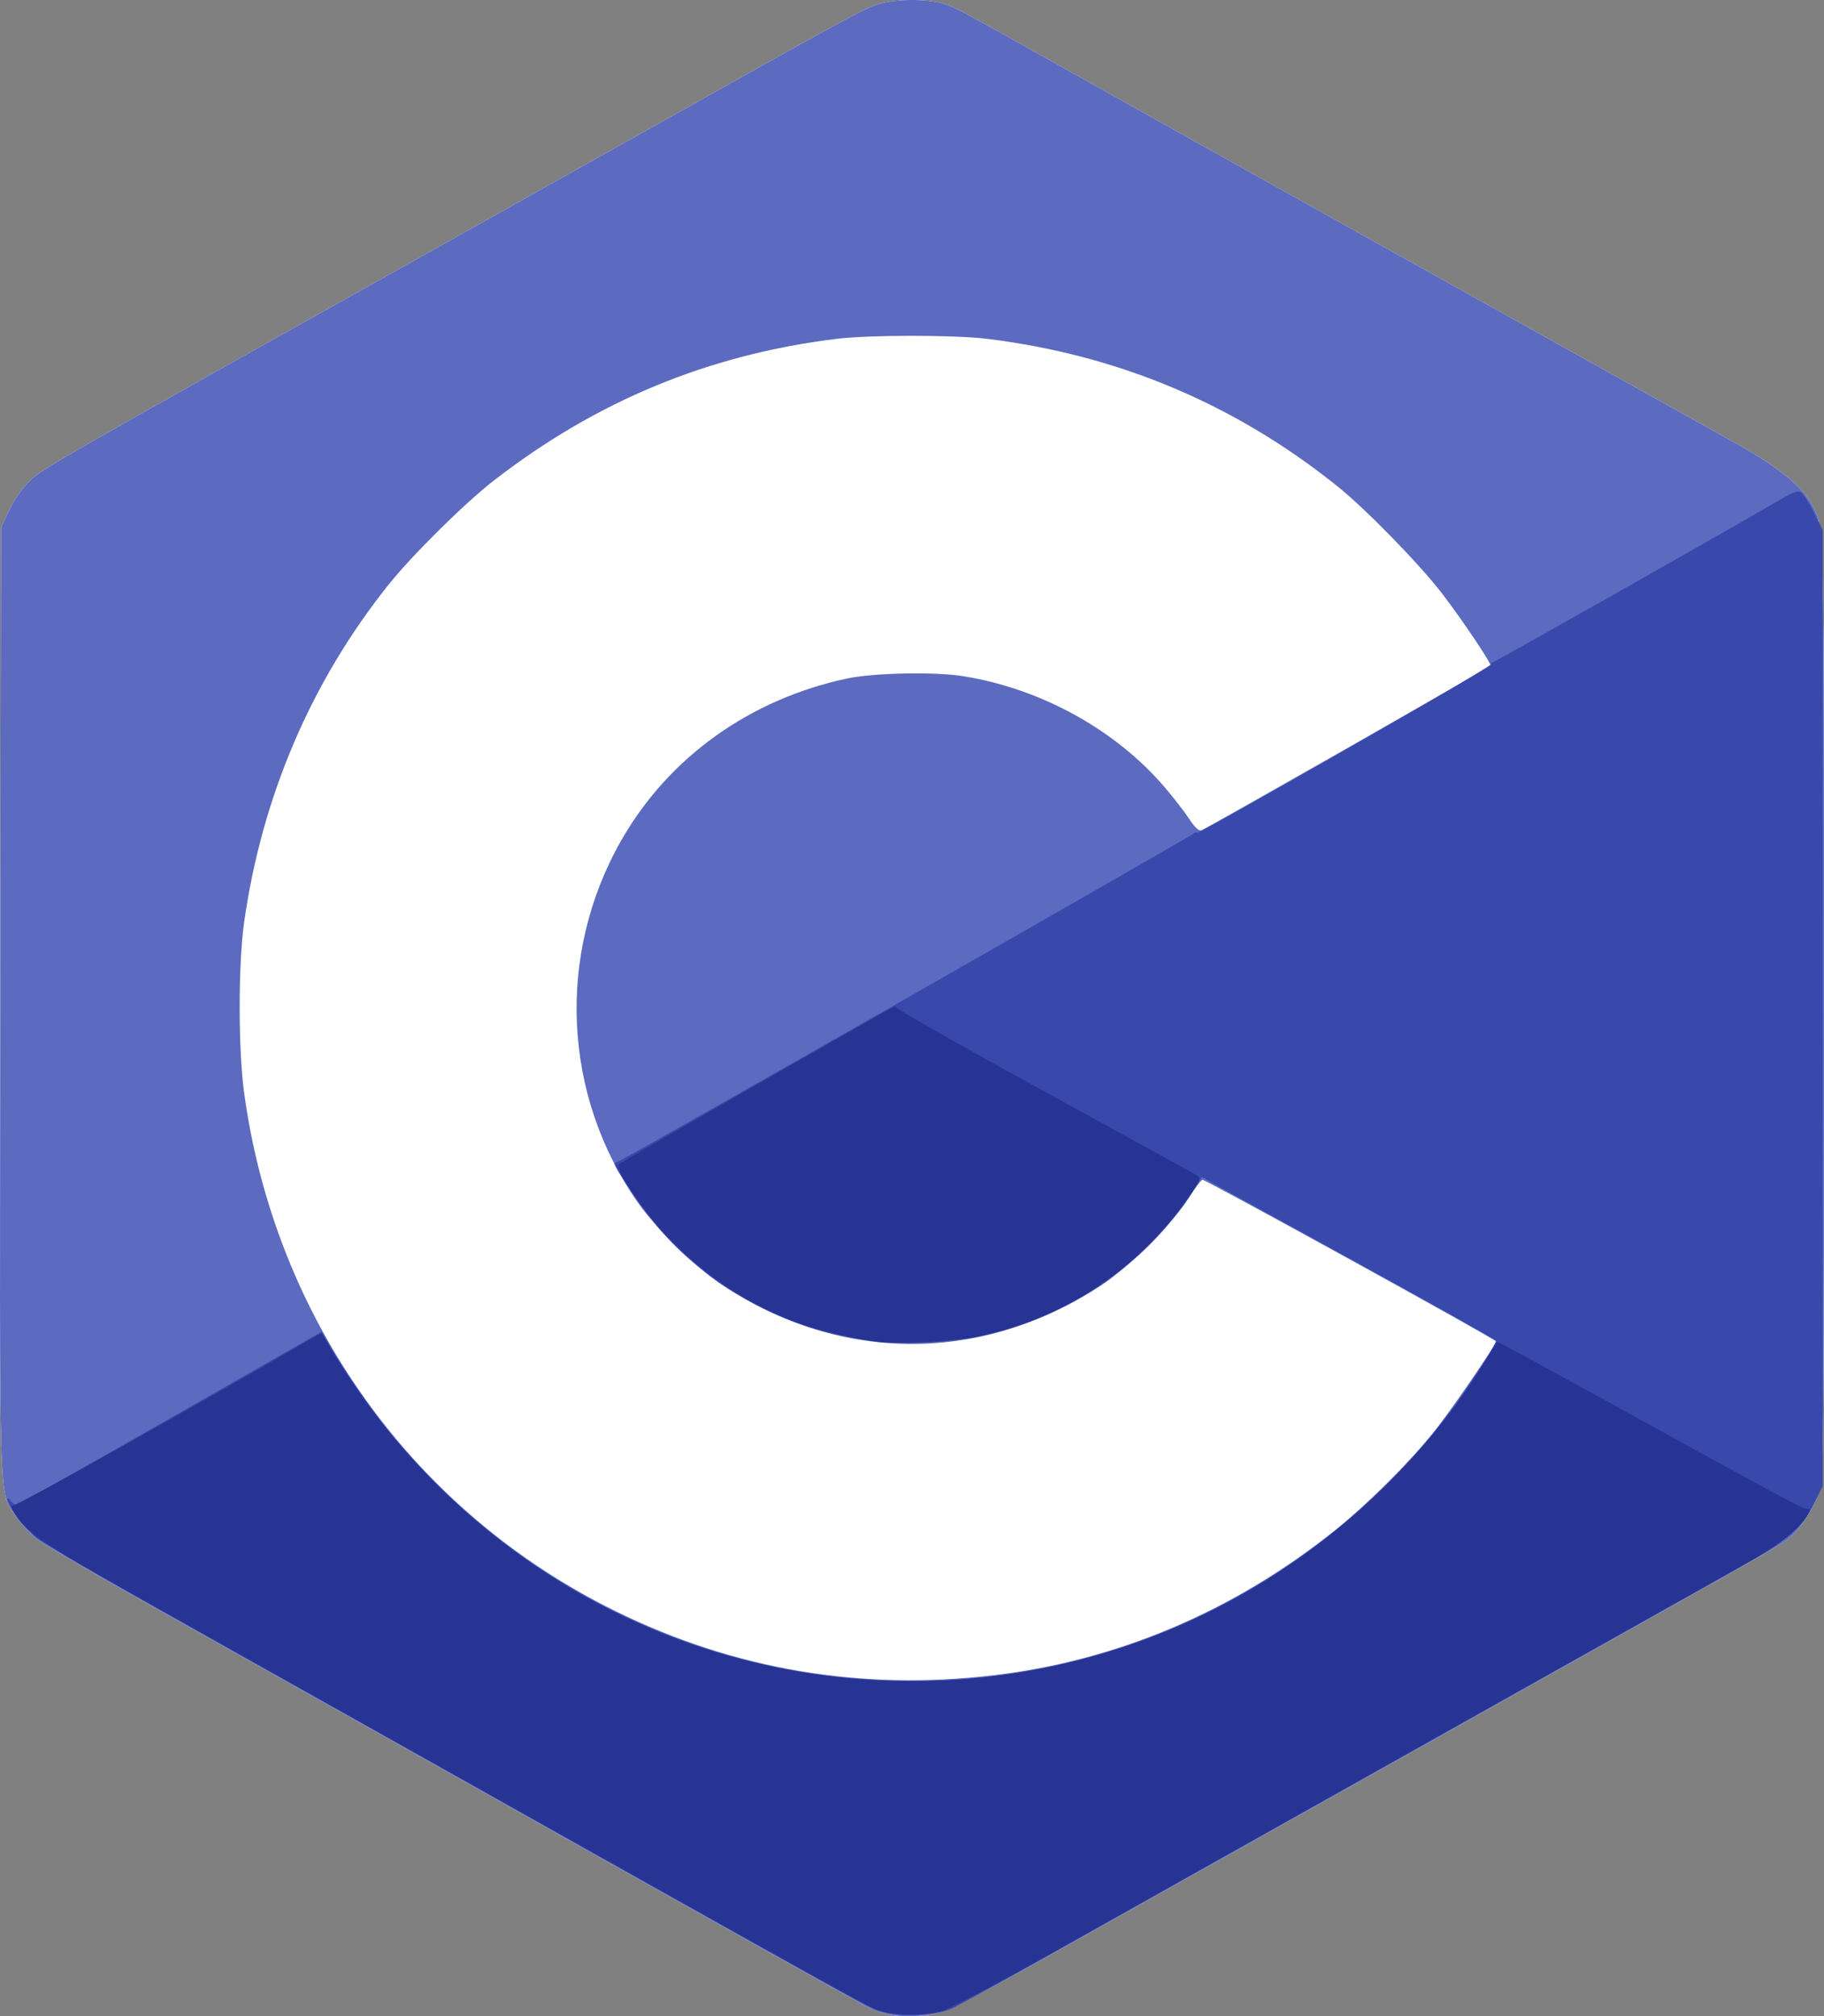
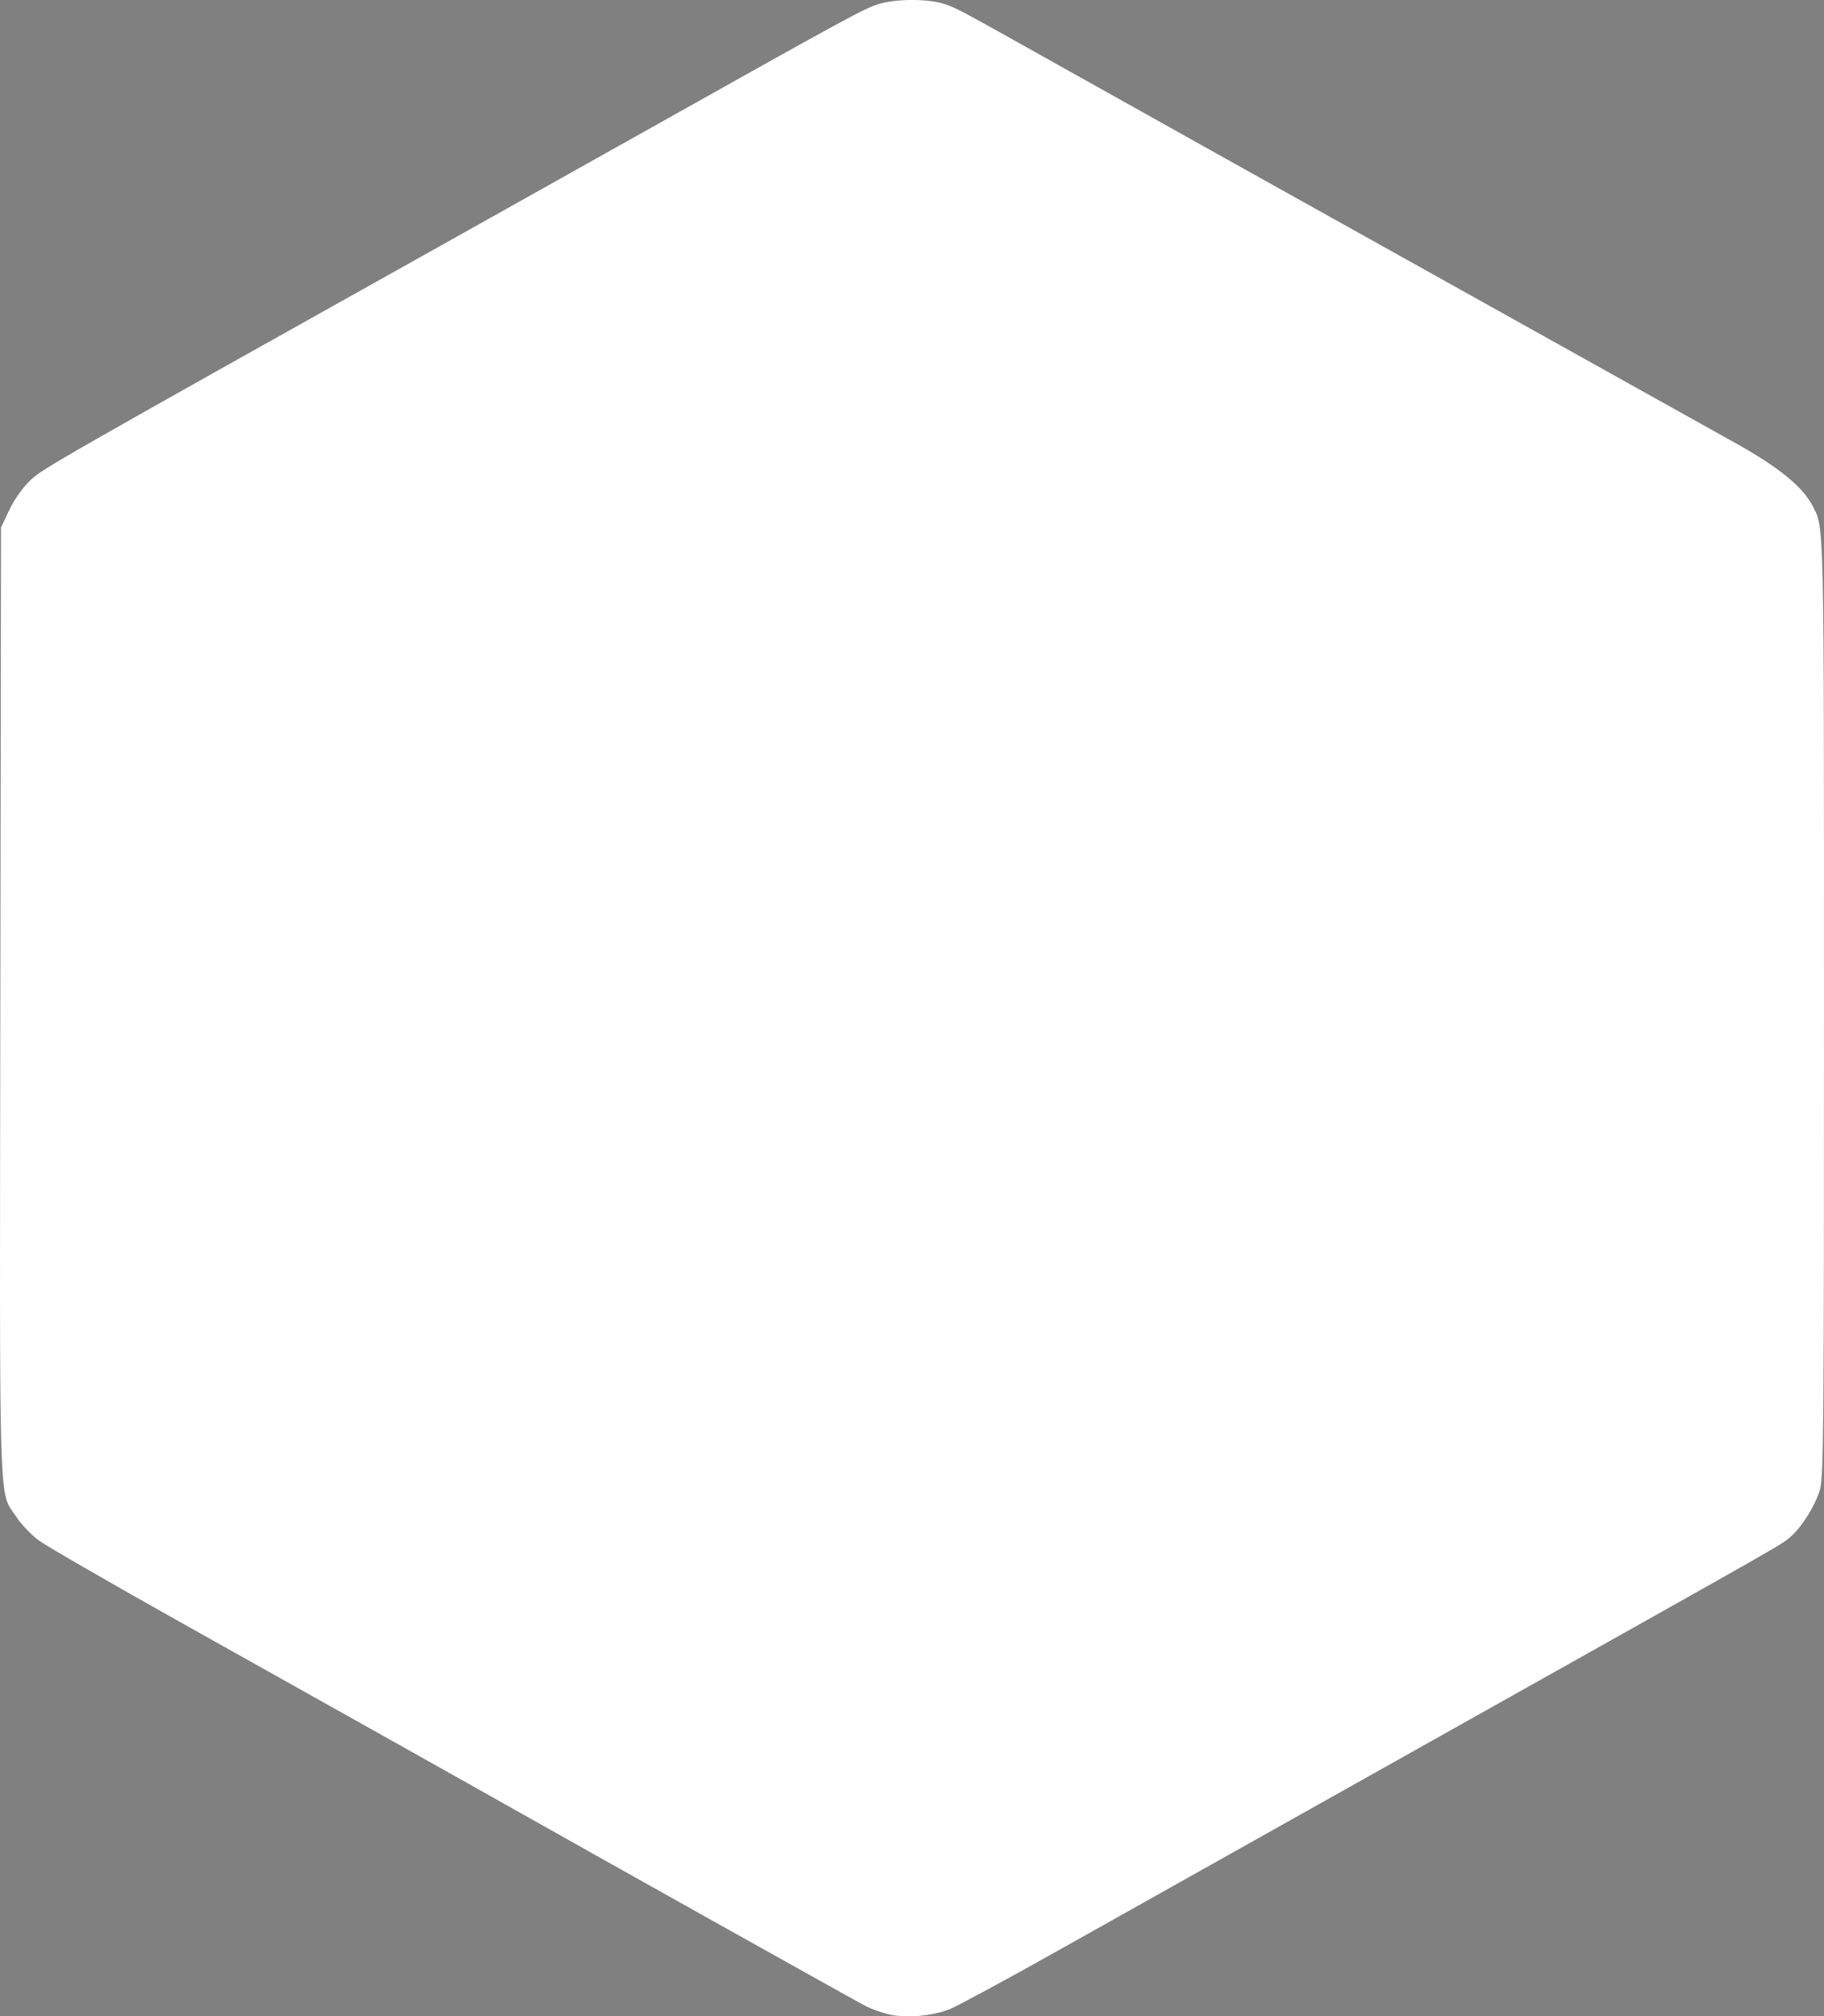
<svg xmlns="http://www.w3.org/2000/svg" xmlns:ns1="http://www.inkscape.org/namespaces/inkscape" xmlns:ns2="http://sodipodi.sourceforge.net/DTD/sodipodi-0.dtd" width="711.883" height="786.913" viewBox="0 0 188.352 208.204" version="1.1" id="svg5" xml:space="preserve" ns1:version="1.2.1 (9c6d41e410, 2022-07-14)" ns2:docname="MISRACFreelance.svg" ns1:export-filename="MISRACFreelance.png" ns1:export-xdpi="96" ns1:export-ydpi="96">
  <rect x="0" y="0" width="188.352" height="208.204" fill="#808080" stroke="none" />
  <ns2:namedview id="namedview7" pagecolor="#505050" bordercolor="#eeeeee" borderopacity="1" ns1:showpageshadow="0" ns1:pageopacity="0" ns1:pagecheckerboard="0" ns1:deskcolor="#505050" ns1:document-units="mm" showgrid="false" ns1:zoom="0.45789843" ns1:cx="1721.9976" ns1:cy="1196.772" ns1:window-width="3440" ns1:window-height="1369" ns1:window-x="-8" ns1:window-y="1072" ns1:window-maximized="1" ns1:current-layer="layer1" />
  <defs id="defs2" />
  <g ns1:label="Layer 1" ns1:groupmode="layer" id="layer1" transform="translate(-100.118,-181.648)">
    <g id="g5420" transform="translate(-312.467,-117.015)">
      <path style="fill:#ffffff;fill-opacity:1;stroke-width:0.265" d="m 504.235,506.631 c -0.728,-0.189 -1.74,-0.559 -2.249,-0.822 -1.192,-0.617 -27.654,-15.425 -39.026,-21.84 -3.225,-1.819 -7.759,-4.361 -31.618,-17.729 -7.349,-4.117 -13.989,-7.951 -14.757,-8.518 -0.767,-0.568 -1.801,-1.651 -2.297,-2.408 -1.867,-2.847 -1.745,1.044 -1.668,-53.245 l 0.069,-48.937 0.849,-1.793 c 0.511,-1.078 1.363,-2.291 2.138,-3.043 1.266,-1.228 2.334,-1.838 45.299,-25.879 3.42,-1.913 11.695,-6.551 18.389,-10.306 20.879,-11.712 22.451,-12.567 23.945,-13.027 1.862,-0.573 5.267,-0.561 6.899,0.024 1.319,0.473 1.256,0.439 12.812,6.914 8.898,4.986 23.756,13.285 37.439,20.911 5.02,2.798 13.176,7.348 18.124,10.111 4.948,2.763 10.901,6.084 13.229,7.38 4.429,2.465 6.921,4.493 7.938,6.458 1.22,2.358 1.183,0.758 1.187,51.875 0.003,43.674 -0.038,48.442 -0.424,49.742 -0.49,1.65 -1.902,3.902 -3.057,4.873 -1.03,0.867 0.441,0.03 -34.881,19.845 -16.808,9.429 -35.024,19.652 -40.481,22.717 -5.457,3.066 -10.589,5.844 -11.403,6.175 -1.851,0.75 -4.689,0.979 -6.456,0.52 z" id="path5422" transform="translate(-7.9166666e-6)" ns2:nodetypes="ssssssscssssssssssscsssssss" />
-       <path style="fill:#5c6bc0;fill-opacity:1;stroke-width:0.265" d="m 504.235,506.631 c -0.728,-0.189 -1.74,-0.559 -2.249,-0.822 -1.192,-0.617 -27.654,-15.425 -39.026,-21.84 -3.225,-1.819 -7.759,-4.361 -31.618,-17.729 -7.349,-4.117 -13.989,-7.951 -14.757,-8.518 -0.767,-0.568 -1.801,-1.651 -2.297,-2.408 -1.867,-2.847 -1.745,1.044 -1.668,-53.245 l 0.069,-48.937 0.849,-1.793 c 0.511,-1.078 1.363,-2.291 2.138,-3.043 1.266,-1.228 2.334,-1.838 45.299,-25.879 3.42,-1.913 11.695,-6.551 18.389,-10.306 20.879,-11.712 22.451,-12.567 23.945,-13.027 1.862,-0.573 5.267,-0.561 6.899,0.024 1.319,0.473 1.256,0.439 12.812,6.914 8.898,4.986 23.756,13.285 37.439,20.911 5.02,2.798 13.176,7.348 18.124,10.111 4.948,2.763 10.901,6.084 13.229,7.38 4.429,2.465 6.921,4.493 7.938,6.458 1.22,2.358 1.183,0.758 1.187,51.875 0.003,43.674 -0.038,48.442 -0.424,49.742 -0.49,1.65 -1.902,3.902 -3.057,4.873 -1.03,0.867 0.441,0.03 -34.881,19.845 -16.808,9.429 -35.024,19.652 -40.481,22.717 -5.457,3.066 -10.589,5.844 -11.403,6.175 -1.851,0.75 -4.689,0.979 -6.456,0.52 z m 10.98,-34.989 c 12.765,-1.512 24.734,-6.59 35.174,-14.922 3.258,-2.6 7.638,-6.94 10.165,-10.072 1.703,-2.111 6.523,-9.12 6.517,-9.478 -0.004,-0.206 -29.983,-16.708 -30.315,-16.687 -0.133,0.009 -0.777,0.865 -1.432,1.902 -1.616,2.561 -6.207,7.144 -8.996,8.98 -12.297,8.095 -26.903,8.093 -39.158,-0.006 -2.706,-1.788 -6.798,-5.786 -8.71,-8.511 -7.785,-11.089 -8.447,-25.656 -1.701,-37.446 4.889,-8.545 13.251,-14.533 23.289,-16.677 2.739,-0.585 9.043,-0.712 11.993,-0.242 8.026,1.28 15.745,5.533 20.811,11.467 0.948,1.111 2.096,2.592 2.55,3.293 0.527,0.812 0.974,1.234 1.234,1.165 0.358,-0.095 29.613,-16.739 29.866,-16.992 0.159,-0.159 -2.778,-4.549 -4.954,-7.405 -2.296,-3.013 -7.937,-8.797 -10.878,-11.154 -10.568,-8.471 -22.603,-13.537 -36.116,-15.204 -3.406,-0.42 -12.204,-0.42 -15.61,0 -13.174,1.624 -24.74,6.404 -35.322,14.595 -3.03,2.346 -8.488,7.745 -10.952,10.834 -7.969,9.992 -13.037,21.849 -14.873,34.793 -0.614,4.33 -0.617,13.105 -0.007,17.595 3.179,23.376 17.455,43.295 38.399,53.576 12.254,6.016 25.299,8.22 39.026,6.593 z" id="path3276" />
-       <path style="fill:#3949ab;fill-opacity:1;stroke-width:0.265" d="m 505.158,506.68 c -0.802,-0.103 -1.788,-0.312 -2.19,-0.465 -0.402,-0.153 -10.581,-5.805 -22.619,-12.561 -12.038,-6.755 -31.089,-17.447 -42.336,-23.76 -11.247,-6.312 -20.971,-11.889 -21.609,-12.394 -1.104,-0.873 -3.054,-3.456 -3.054,-4.047 0,-0.153 0.161,-0.058 0.359,0.212 0.197,0.27 0.527,0.426 0.734,0.347 0.206,-0.079 7.348,-4.127 15.871,-8.995 l 15.496,-8.851 0.75,1.333 c 1.219,2.168 4.193,6.487 6.092,8.845 6.239,7.748 14.152,14.105 23.157,18.602 30.138,15.05 66.541,6.275 86.833,-20.93 1.561,-2.093 4.432,-6.558 4.432,-6.893 0,-0.109 -6.34,-3.68 -14.089,-7.936 -7.749,-4.257 -14.581,-8.022 -15.182,-8.368 l -1.093,-0.629 -0.892,1.395 c -7.904,12.366 -23.493,18.411 -37.801,14.658 -6.599,-1.731 -12.966,-5.63 -17.217,-10.542 -1.505,-1.74 -4.744,-6.415 -4.744,-6.848 0,-0.096 0.208,-0.235 0.463,-0.307 0.51,-0.145 58.752,-33.344 59.238,-33.766 0.166,-0.145 0.362,-0.203 0.436,-0.13 0.189,0.189 30.35,-17.085 30.35,-17.383 0,-0.135 0.104,-0.245 0.23,-0.245 0.19,0 24.352,-13.669 29.794,-16.855 1.113,-0.652 1.701,-0.855 1.984,-0.688 0.222,0.131 0.82,1.063 1.329,2.071 l 0.926,1.834 v 49.357 49.357 l -0.845,1.717 c -1.305,2.65 -2.753,3.888 -8.002,6.841 -2.556,1.437 -10.004,5.619 -16.553,9.292 -6.548,3.673 -14.823,8.317 -18.389,10.319 -3.565,2.002 -11.84,6.647 -18.389,10.321 -6.548,3.675 -15.3,8.588 -19.447,10.919 -4.147,2.331 -7.938,4.404 -8.423,4.607 -1.242,0.519 -3.882,0.786 -5.603,0.565 z" id="path3274" />
-       <path style="fill:#273493;fill-opacity:1;stroke-width:0.265" d="m 503.706,506.351 c -1.559,-0.494 -0.846,-0.102 -35.586,-19.602 -17.681,-9.925 -36.374,-20.411 -41.54,-23.304 -9.472,-5.304 -11.37,-6.605 -12.54,-8.599 -0.276,-0.47 -0.371,-0.774 -0.212,-0.675 0.224,0.138 20.269,-11.06 30.299,-16.927 0.847,-0.495 1.578,-0.901 1.623,-0.901 0.046,0 0.595,0.863 1.22,1.918 5.909,9.97 14.821,18.776 24.961,24.664 18.265,10.606 40.67,12.27 60.391,4.486 13.635,-5.382 25.857,-15.594 33.488,-27.981 0.732,-1.189 1.355,-2.19 1.383,-2.225 0.028,-0.035 5.519,2.949 12.202,6.631 18.724,10.318 19.659,10.815 19.971,10.621 0.161,-0.1 0.115,0.163 -0.103,0.584 -0.666,1.289 -2.825,3.07 -5.601,4.622 -3.005,1.68 -14.287,8.011 -25.334,14.214 -4.111,2.309 -10.927,6.134 -15.147,8.501 -4.22,2.367 -10.59,5.941 -14.155,7.942 -3.565,2.002 -11.266,6.325 -17.113,9.607 -5.847,3.282 -11.256,6.154 -12.02,6.381 -1.651,0.49 -4.709,0.511 -6.189,0.042 z m -0.265,-69.113 c -1.957,-0.206 -6.291,-1.198 -8.181,-1.872 -5.395,-1.925 -9.943,-4.953 -14.124,-9.405 -2.399,-2.554 -5.089,-6.653 -4.648,-7.082 0.178,-0.173 15.772,-9.12 27.326,-15.677 0.787,-0.447 1.363,-0.702 1.279,-0.566 -0.084,0.136 6.803,4.055 15.304,8.709 8.501,4.654 15.643,8.586 15.872,8.738 0.357,0.237 0.203,0.572 -1.09,2.381 -5.41,7.564 -12.946,12.471 -21.923,14.275 -2.087,0.419 -7.814,0.712 -9.816,0.501 z" id="path3225" />
    </g>
  </g>
</svg>